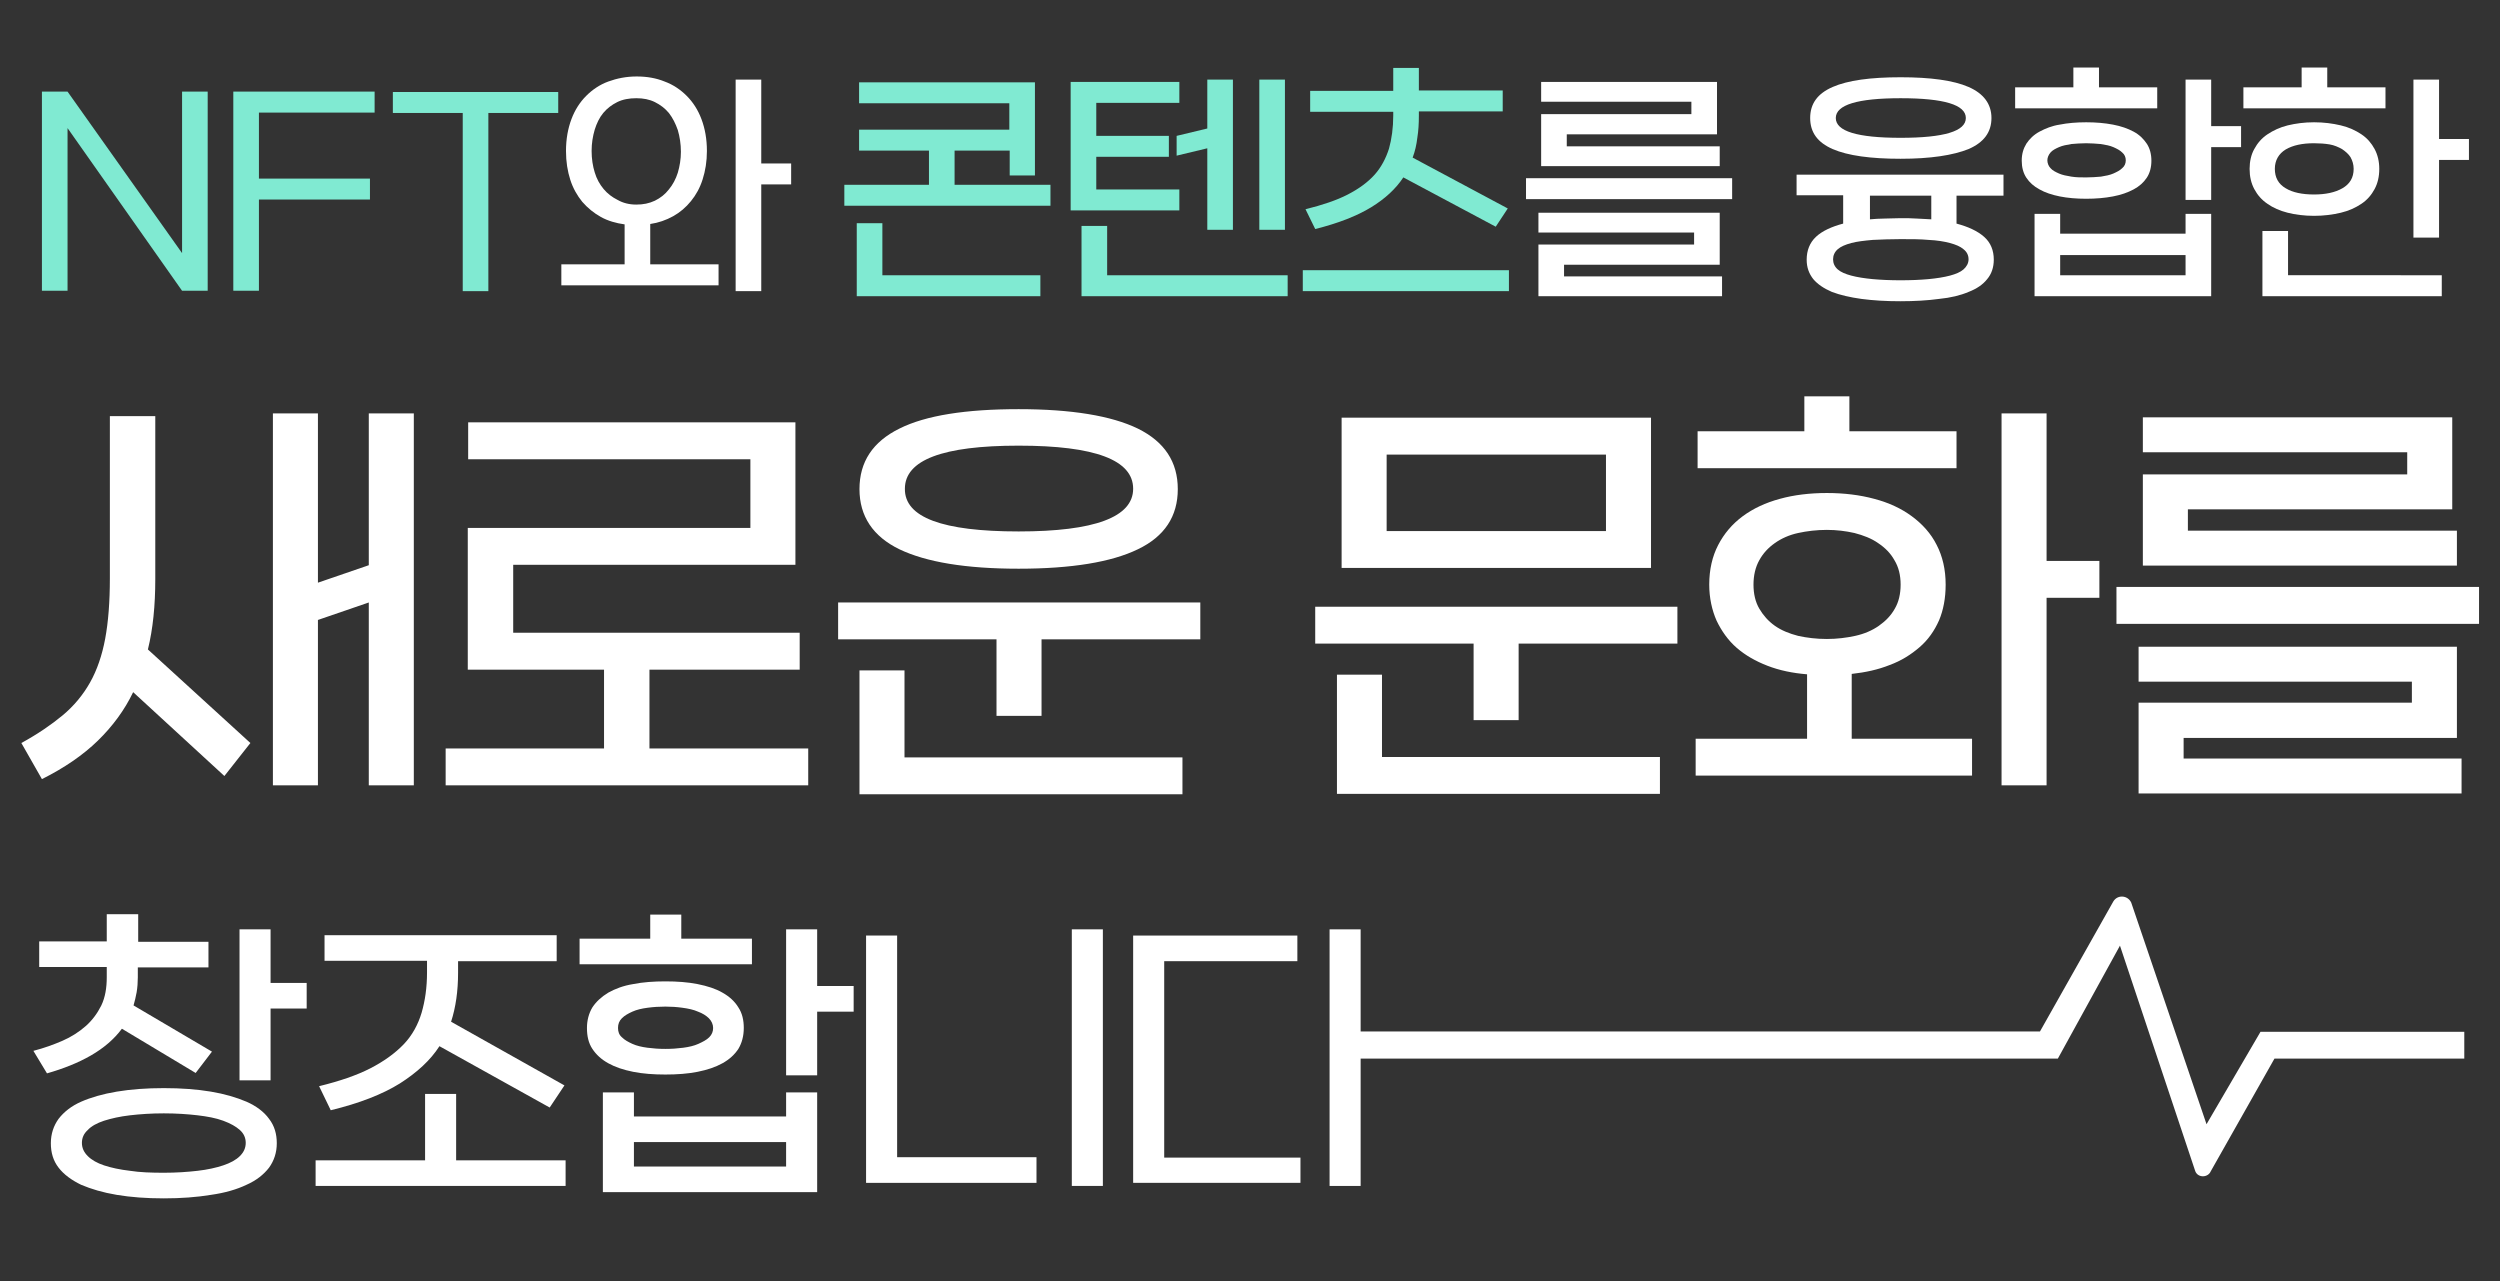
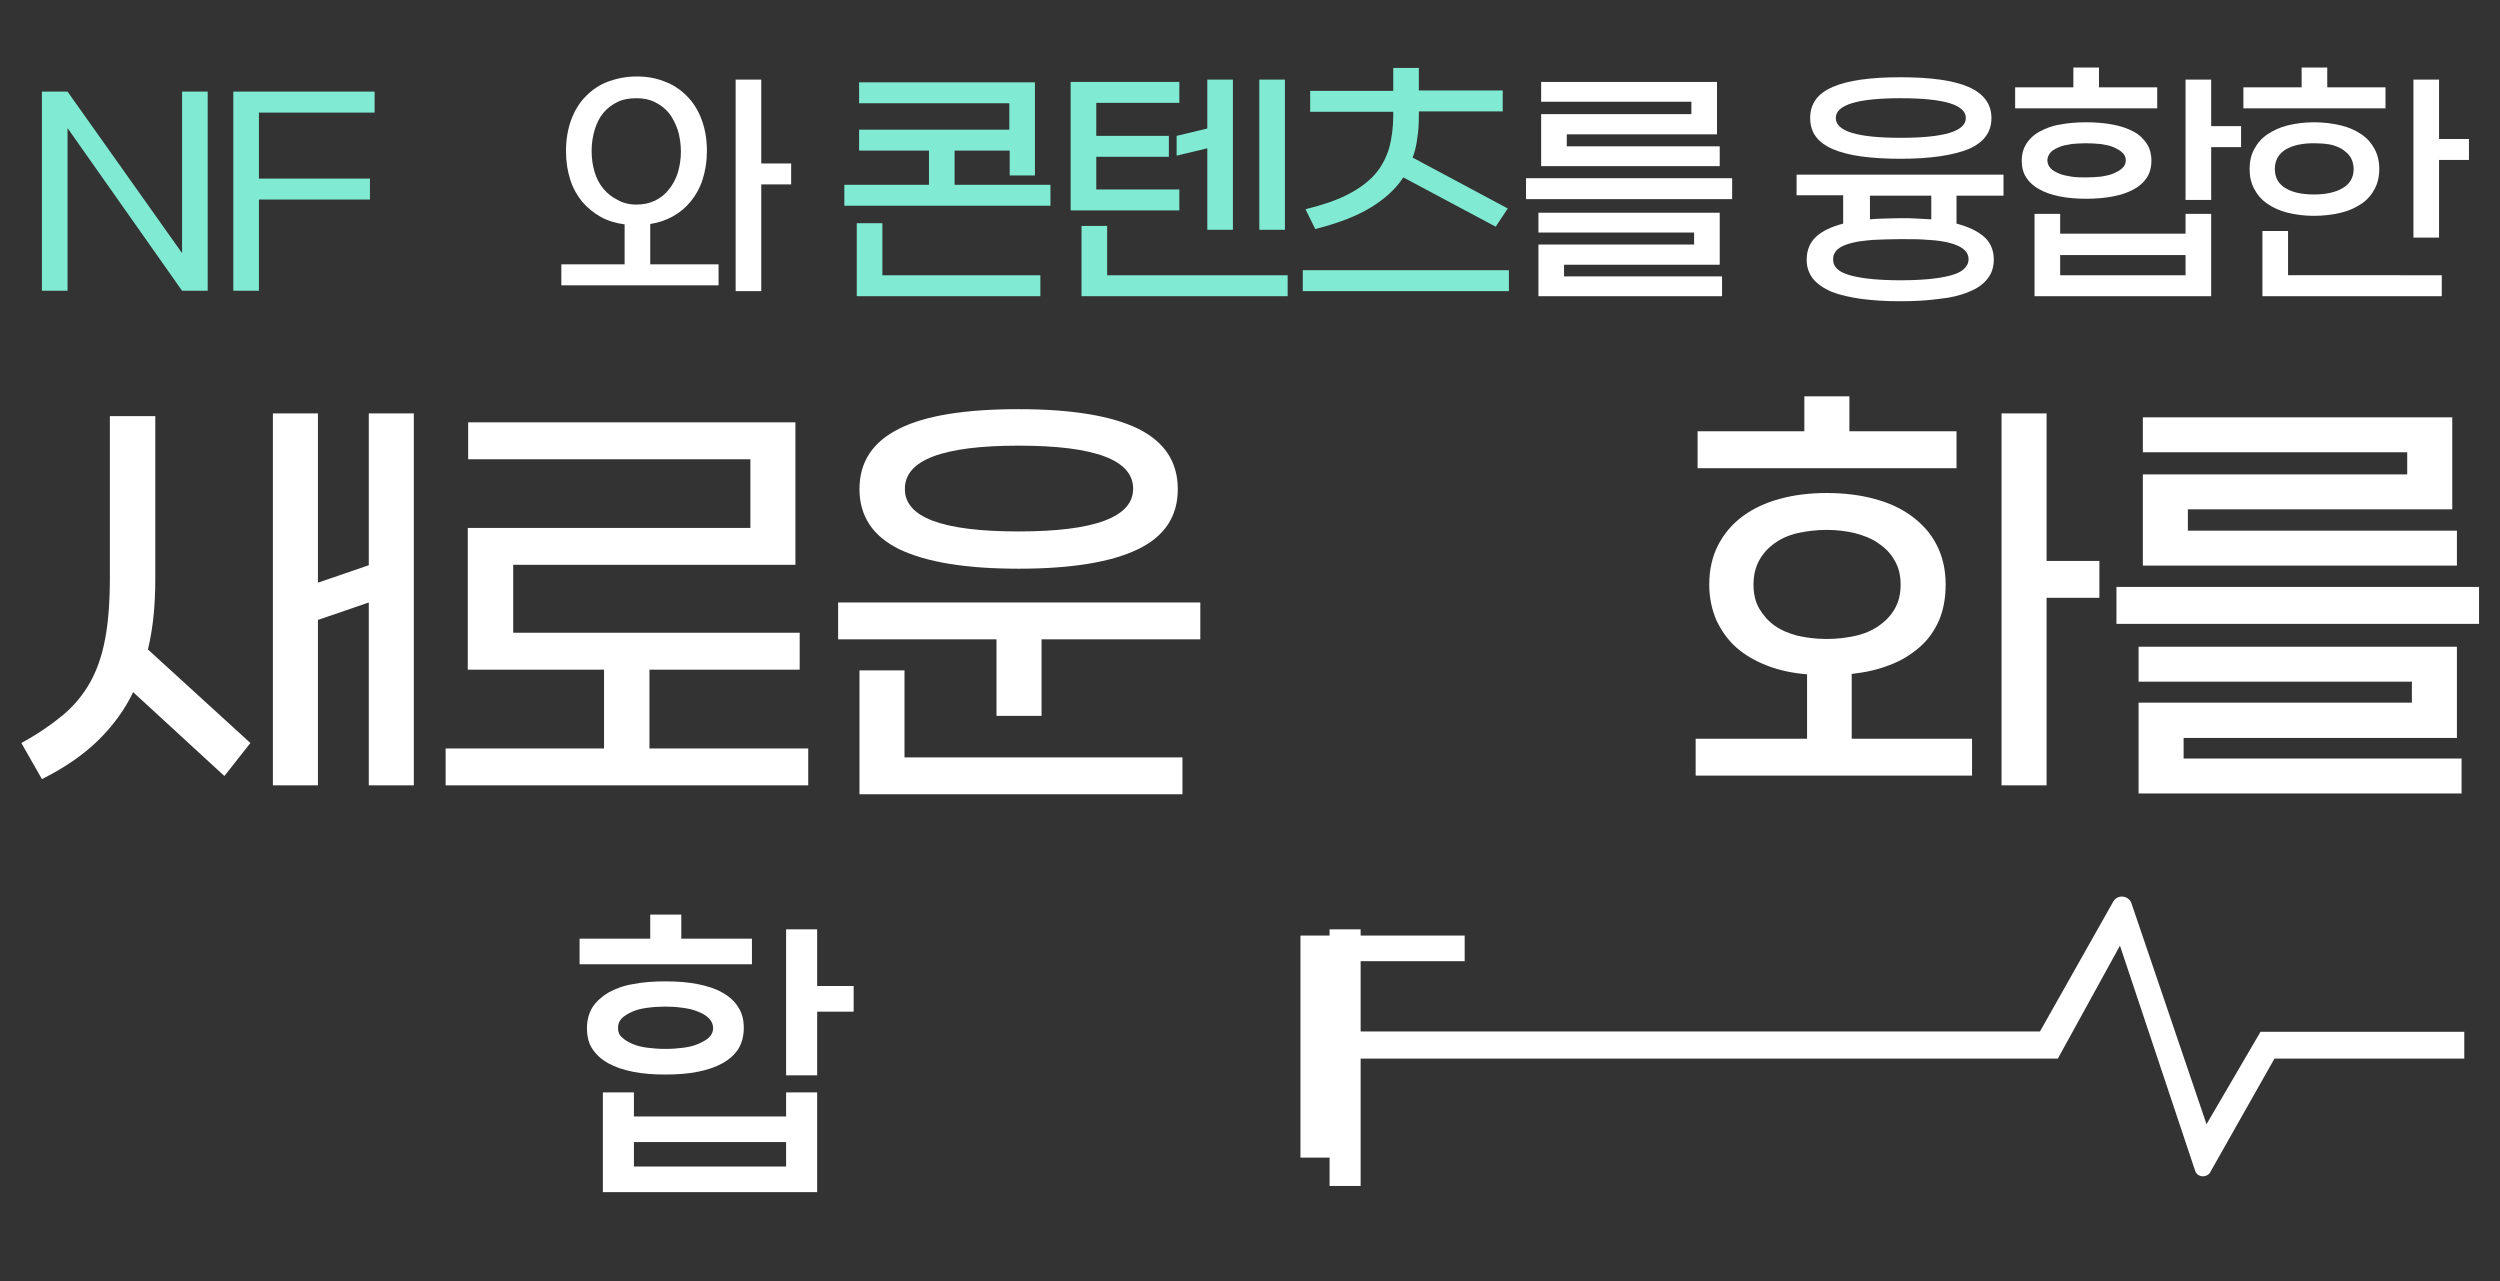
<svg xmlns="http://www.w3.org/2000/svg" version="1.1" id="Layer_2" x="0px" y="0px" viewBox="0 0 644 330" style="enable-background:new 0 0 644 330;" xml:space="preserve">
  <rect x="0" y="0" width="644" height="330" fill="#333333" stroke="none" />
  <style type="text/css">
	.st0{fill:#80EAD2;}
	.st1{fill:#FFFFFF;}
</style>
  <g>
    <path class="st0" d="M10.8,23.6h6.6l29.5,41.6V23.6h6.6v51.3h-6.6L17.4,33v41.9h-6.6V23.6z" />
    <path class="st0" d="M95.3,46v5.4H66.7v23.5h-6.6V23.6h36.4v5.4H66.7v17H95.3z" />
-     <path class="st0" d="M125.8,29.1v45.9h-6.6V29.1h-18v-5.4h42.6v5.4H125.8z" />
    <path class="st1" d="M160.9,68.2V57.8c-2.2-0.3-4.3-0.9-6.1-1.9c-1.8-1-3.4-2.3-4.8-3.9c-1.3-1.6-2.4-3.5-3.1-5.7   c-0.7-2.2-1.1-4.6-1.1-7.4c0-3.1,0.5-5.8,1.4-8.2c0.9-2.4,2.2-4.4,3.8-6c1.6-1.6,3.5-2.9,5.7-3.7c2.2-0.8,4.6-1.3,7.3-1.3   c2.6,0,5,0.4,7.2,1.3c2.2,0.8,4.1,2.1,5.7,3.7c1.6,1.6,2.9,3.6,3.8,6c0.9,2.4,1.4,5.1,1.4,8.2c0,2.7-0.4,5.1-1.1,7.3   c-0.7,2.2-1.7,4-3,5.6c-1.3,1.6-2.8,2.9-4.6,3.9c-1.8,1-3.8,1.7-5.9,2v10.4h17.6v5.4h-40.5v-5.4H160.9z M163.9,52.7   c1.8,0,3.3-0.3,4.8-1c1.4-0.7,2.6-1.6,3.6-2.9c1-1.2,1.8-2.7,2.3-4.3c0.5-1.7,0.8-3.5,0.8-5.4c0-2-0.3-3.9-0.8-5.6   c-0.6-1.7-1.3-3.1-2.3-4.4c-1-1.2-2.2-2.1-3.6-2.8c-1.4-0.7-3-1-4.8-1c-1.8,0-3.5,0.3-4.9,1c-1.4,0.7-2.6,1.6-3.6,2.8   c-1,1.2-1.7,2.7-2.2,4.3c-0.5,1.7-0.8,3.5-0.8,5.5c0,2,0.3,3.9,0.8,5.5c0.5,1.7,1.3,3.1,2.3,4.3c1,1.2,2.2,2.1,3.6,2.8   C160.5,52.3,162.1,52.7,163.9,52.7z M196.1,42.1h7.7v5.4h-7.7V75h-6.6V20.5h6.6V42.1z" />
    <path class="st0" d="M260.1,45.2v-6.4h-14.2v8.8h24.7V53h-53.1v-5.4h21.8v-8.8h-18v-5.4h38.7v-6.8h-38.7v-5.4h45.3v24H260.1z    M227.3,57.5v13.4h40.7v5.4h-47.3V57.5H227.3z" />
    <path class="st0" d="M303.8,21.1v5.4h-21.4V35h18.7v5.4h-18.7v8.4h21.4v5.4h-28V21.1H303.8z M285.2,58.2v12.7h46.5v5.4h-53.1V58.2   H285.2z M311,59.2v-21l-7.9,1.9V35l7.9-1.9V20.5h6.6v38.7H311z M331,59.2h-6.6V20.5h6.6V59.2z" />
    <path class="st0" d="M335.6,69.6h53.1V75h-53.1V69.6z M365.5,17.4v5.9h21.6v5.4h-21.6v1.1c0,2-0.1,3.9-0.4,5.7   c-0.2,1.8-0.6,3.5-1.2,5.1l24.5,13.1l-3.1,4.7l-23.8-12.7c-1.9,2.9-4.7,5.5-8.3,7.7c-3.6,2.2-8.4,4.1-14.4,5.6l-2.5-5.1   c4.4-1.1,8-2.3,10.9-3.8c2.9-1.5,5.2-3.2,6.9-5.1c1.7-1.9,2.9-4.2,3.7-6.7c0.7-2.5,1.1-5.4,1.1-8.5v-1h-21.4v-5.4h21.4v-5.9H365.5z   " />
    <path class="st1" d="M393.1,45.9h53.1v5.4h-53.1V45.9z M436.4,63v-3.1h-40.1v-5.1H443v13.4h-40.1v3h40.7v5.1h-47.3V63H436.4z    M435.7,29.4v-3.2H397v-5.1h45.3v13.5h-38.7v3.1H443v5.1h-46V29.4H435.7z" />
    <path class="st1" d="M463,45h53.1v5.4h-12.1v7.2c3,0.8,5.4,1.9,7.1,3.4c1.7,1.5,2.5,3.5,2.5,5.9c0,2-0.6,3.7-1.7,5   c-1.1,1.4-2.7,2.5-4.8,3.3c-2.1,0.9-4.6,1.5-7.6,1.8c-2.9,0.4-6.3,0.6-10,0.6c-3.7,0-7-0.2-10-0.6c-2.9-0.4-5.5-1-7.6-1.8   c-2.1-0.9-3.7-2-4.8-3.3c-1.1-1.4-1.7-3-1.7-5c0-2.4,0.8-4.4,2.4-5.9c1.6-1.5,4-2.6,7-3.4v-7.3h-12V45z M489.6,40.9   c-7.7,0-13.6-0.8-17.5-2.5c-3.9-1.7-5.8-4.3-5.8-8c0-3.7,1.9-6.3,5.8-8c3.9-1.7,9.7-2.5,17.5-2.5c7.7,0,13.6,0.8,17.5,2.5   c3.9,1.7,5.9,4.4,5.9,8c0,3.7-2,6.3-5.9,8C503.1,40,497.3,40.9,489.6,40.9z M489.6,72.2c2.6,0,5-0.1,7.2-0.3c2.1-0.2,4-0.5,5.5-0.9   c1.5-0.4,2.7-0.9,3.5-1.6c0.8-0.7,1.3-1.6,1.3-2.6s-0.4-1.9-1.3-2.6c-0.8-0.7-2-1.2-3.5-1.6s-3.3-0.7-5.5-0.8   c-2.1-0.2-4.5-0.2-7.2-0.2c-2.6,0-5,0.1-7.2,0.2c-2.2,0.2-4,0.4-5.5,0.8c-1.5,0.4-2.7,0.9-3.5,1.6c-0.8,0.7-1.2,1.6-1.2,2.6   s0.4,1.9,1.2,2.6c0.8,0.7,2,1.2,3.5,1.6c1.5,0.4,3.4,0.7,5.5,0.9C484.6,72.1,487,72.2,489.6,72.2z M489.6,35.5   c11.2,0,16.8-1.7,16.8-5.1c0-3.4-5.6-5.1-16.8-5.1c-11.1,0-16.7,1.7-16.7,5.1C472.9,33.8,478.4,35.5,489.6,35.5z M489.6,56.2   c1.4,0,2.8,0,4.1,0.1s2.6,0.1,3.8,0.2v-6.1h-15.8v6.1c1.2-0.1,2.5-0.2,3.8-0.2S488.2,56.2,489.6,56.2z" />
    <path class="st1" d="M519.1,22.5h15v-5.1h6.6v5.1h15v5.4h-36.6V22.5z M537.4,31.5c2.5,0,4.8,0.2,6.9,0.6c2.1,0.4,3.8,1,5.3,1.8   c1.5,0.8,2.6,1.9,3.4,3.1c0.8,1.2,1.2,2.7,1.2,4.4c0,1.7-0.4,3.2-1.2,4.4c-0.8,1.2-1.9,2.2-3.4,3c-1.5,0.8-3.2,1.4-5.3,1.8   c-2.1,0.4-4.4,0.6-6.9,0.6c-2.5,0-4.8-0.2-6.8-0.6c-2-0.4-3.8-1-5.2-1.8c-1.5-0.8-2.6-1.8-3.4-3c-0.8-1.2-1.2-2.7-1.2-4.4   c0-1.7,0.4-3.1,1.2-4.4c0.8-1.2,1.9-2.3,3.4-3.1c1.5-0.8,3.2-1.5,5.2-1.8C532.6,31.7,534.9,31.5,537.4,31.5z M530.7,55.1v5.1H563   v-5.1h6.6v21.2h-45.5V55.1H530.7z M537.4,36.9c-1.3,0-2.6,0.1-3.8,0.2c-1.2,0.2-2.3,0.4-3.2,0.8c-0.9,0.4-1.7,0.8-2.2,1.4   c-0.5,0.6-0.8,1.3-0.8,2s0.3,1.5,0.8,2c0.5,0.6,1.3,1,2.2,1.4c0.9,0.4,2,0.6,3.2,0.8c1.2,0.2,2.5,0.2,3.8,0.2   c1.3,0,2.6-0.1,3.8-0.2c1.2-0.2,2.3-0.4,3.2-0.8c0.9-0.4,1.7-0.8,2.3-1.4c0.6-0.5,0.9-1.2,0.9-2s-0.3-1.5-0.9-2   c-0.6-0.6-1.4-1-2.3-1.4c-0.9-0.4-2-0.6-3.3-0.8C539.9,37,538.6,36.9,537.4,36.9z M563,70.9v-5.2h-32.3v5.2H563z M569.6,37.9v13.6   H563v-31h6.6v12h7.7v5.4H569.6z" />
    <path class="st1" d="M577.9,22.5h15v-5.1h6.6v5.1h15v5.4h-36.6V22.5z M596.1,31.5c2.5,0,4.8,0.3,6.9,0.8c2.1,0.5,3.8,1.3,5.3,2.3   c1.5,1,2.6,2.3,3.4,3.8c0.8,1.5,1.2,3.2,1.2,5.1c0,2-0.4,3.7-1.2,5.2c-0.8,1.5-1.9,2.8-3.4,3.8c-1.5,1-3.2,1.8-5.3,2.3   c-2.1,0.5-4.4,0.8-6.9,0.8c-2.5,0-4.8-0.3-6.8-0.8c-2-0.5-3.8-1.3-5.2-2.3c-1.5-1-2.6-2.3-3.4-3.8c-0.8-1.5-1.2-3.2-1.2-5.2   c0-1.9,0.4-3.7,1.2-5.1c0.8-1.5,1.9-2.8,3.4-3.8c1.5-1,3.2-1.8,5.2-2.3C591.4,31.8,593.6,31.5,596.1,31.5z M589.4,59.5v11.4H629   v5.4h-46.2V59.5H589.4z M596.1,36.9c-3,0-5.4,0.5-7.3,1.6c-1.8,1.1-2.8,2.8-2.8,5c0,2.2,0.9,3.9,2.8,5c1.8,1.1,4.3,1.6,7.3,1.6   c2.9,0,5.4-0.5,7.3-1.6c1.9-1.1,2.9-2.7,2.9-5c0-1.1-0.3-2.1-0.8-3c-0.5-0.8-1.3-1.5-2.2-2.1c-0.9-0.5-2-1-3.2-1.2   C598.9,37,597.5,36.9,596.1,36.9z M628.3,41.2v20h-6.6V20.5h6.6v15.3h7.7v5.4H628.3z" />
  </g>
  <g>
-     <path class="st1" d="M35.5,242.6h18.2v6.6H35.5v2.6c0,1.3-0.1,2.6-0.3,3.8c-0.2,1.2-0.5,2.3-0.8,3.4l20.2,11.9l-4.2,5.5l-19-11.4   c-2,2.7-4.7,5-8,6.9c-3.3,1.9-7.1,3.4-11.3,4.6l-3.5-5.8c2.7-0.7,5.2-1.6,7.5-2.6c2.3-1,4.3-2.3,6-3.8c1.7-1.5,3-3.3,4-5.3   c1-2.1,1.4-4.5,1.4-7.3v-2.6H10.1v-6.6h17.4v-7h8.1V242.6z M42.2,308.7c-4.5,0-8.5-0.3-12.1-0.9c-3.6-0.6-6.6-1.5-9.2-2.6   c-2.5-1.2-4.5-2.7-5.8-4.4c-1.4-1.8-2-3.9-2-6.3c0-2.4,0.7-4.5,2-6.3c1.4-1.8,3.3-3.3,5.8-4.4c2.5-1.1,5.6-2,9.2-2.6   c3.6-0.6,7.6-0.9,12.1-0.9s8.5,0.3,12.1,0.9c3.6,0.6,6.6,1.5,9.2,2.6c2.5,1.1,4.5,2.6,5.8,4.4c1.4,1.8,2,3.9,2,6.3   c0,2.4-0.7,4.5-2,6.3c-1.4,1.8-3.3,3.3-5.8,4.4c-2.5,1.2-5.6,2.1-9.2,2.6C50.7,308.4,46.6,308.7,42.2,308.7z M42.2,302.1   c3.2,0,6.1-0.2,8.7-0.5c2.6-0.3,4.8-0.8,6.6-1.4c1.8-0.6,3.3-1.4,4.3-2.4c1-1,1.5-2.1,1.5-3.4c0-1.3-0.5-2.4-1.5-3.3   c-1-0.9-2.4-1.7-4.3-2.4s-4.1-1.1-6.6-1.4c-2.6-0.3-5.5-0.5-8.7-0.5c-3.2,0-6.1,0.2-8.7,0.5c-2.6,0.3-4.8,0.8-6.7,1.4   c-1.8,0.6-3.3,1.4-4.2,2.4c-1,0.9-1.5,2-1.5,3.3c0,1.3,0.5,2.4,1.5,3.4c1,1,2.4,1.8,4.2,2.4c1.8,0.6,4.1,1.1,6.7,1.4   C36,302,39,302.1,42.2,302.1z M69.7,259.7v18.6h-8v-38.9h8v13.8H79v6.6H69.7z" />
-     <path class="st1" d="M81.3,298.9h28.2v-17.1h8v17.1h28.2v6.6H81.3V298.9z M143.4,247.6h-25.4v3c0,4.7-0.6,8.9-1.8,12.6l29.2,16.4   l-3.8,5.7l-28.4-15.8c-2.3,3.6-5.8,6.8-10.2,9.6c-4.5,2.8-10.4,5.1-17.8,6.9l-3-6.2c5.3-1.3,9.7-2.8,13.2-4.6   c3.5-1.8,6.4-3.9,8.6-6.2c2.2-2.3,3.7-5.1,4.6-8.1c0.9-3.1,1.4-6.5,1.4-10.4v-3H83.6v-6.6h59.8V247.6z" />
    <path class="st1" d="M149.3,241.8h18.2v-6.2h8v6.2h18.2v6.6h-44.4V241.8z M171.4,252.8c3,0,5.8,0.2,8.3,0.7   c2.5,0.5,4.7,1.2,6.4,2.2c1.8,1,3.2,2.3,4.1,3.8c1,1.5,1.4,3.3,1.4,5.3c0,2.1-0.5,3.9-1.4,5.4c-1,1.5-2.3,2.7-4.1,3.7   c-1.8,1-3.9,1.7-6.4,2.2c-2.5,0.5-5.3,0.7-8.3,0.7s-5.8-0.2-8.3-0.7s-4.6-1.2-6.4-2.2c-1.8-1-3.1-2.2-4.1-3.7   c-1-1.5-1.4-3.3-1.4-5.4c0-2,0.5-3.8,1.4-5.3c1-1.5,2.3-2.7,4.1-3.8c1.8-1,3.9-1.8,6.4-2.2C165.6,253,168.4,252.8,171.4,252.8z    M163.3,281.4v6.2h39.2v-6.2h8v25.7h-55.2v-25.7H163.3z M171.4,259.3c-1.6,0-3.1,0.1-4.6,0.3c-1.5,0.2-2.8,0.5-3.9,1   c-1.1,0.5-2,1-2.7,1.7c-0.7,0.7-1,1.5-1,2.5s0.3,1.8,1,2.4c0.7,0.7,1.6,1.2,2.7,1.7c1.1,0.5,2.4,0.8,3.9,1c1.5,0.2,3,0.3,4.6,0.3   s3.1-0.1,4.6-0.3c1.5-0.2,2.8-0.5,3.9-1c1.1-0.5,2.1-1,2.8-1.7c0.7-0.7,1-1.5,1-2.4s-0.4-1.8-1.1-2.5c-0.7-0.7-1.7-1.3-2.8-1.7   c-1.1-0.5-2.5-0.8-4-1C174.4,259.4,172.9,259.3,171.4,259.3z M202.5,300.5v-6.3h-39.2v6.3H202.5z M210.5,260.5V277h-8v-37.6h8V254   h9.4v6.6H210.5z" />
-     <path class="st1" d="M231.1,241v57.1H267v6.6h-43.9V241H231.1z M284.1,305.5h-8v-66.1h8V305.5z" />
-     <path class="st1" d="M335,304.7h-43.1V241h42.3v6.6h-34.3v50.6H335V304.7z M350.5,272.2v33.3h-8v-66.1h8v26.2" />
+     <path class="st1" d="M335,304.7V241h42.3v6.6h-34.3v50.6H335V304.7z M350.5,272.2v33.3h-8v-66.1h8v26.2" />
  </g>
  <g>
    <path class="st1" d="M40,149.2c0,6.8-0.6,12.8-1.9,18.1l26.4,24.1l-6.7,8.5l-23.5-21.6c-2.2,4.6-5.3,8.8-9.1,12.5   c-3.8,3.7-8.6,7-14.4,9.9l-5.3-9.3c4.2-2.3,7.7-4.7,10.6-7.1s5.3-5.3,7.1-8.5c1.8-3.2,3.1-7,3.9-11.3c0.8-4.3,1.2-9.5,1.2-15.5   v-41.8H40V149.2z M70.3,202.3v-95.8h11.6v43.6l13.1-4.5v-39.1h11.6v95.8H95v-47.1l-13.1,4.5v42.6H70.3z" />
    <path class="st1" d="M193.3,135.9v-17.6h-72.7v-9.5h84.3v36.7h-72.7v17.5H206v9.5h-38.7v20.3h40.9v9.5h-93.4v-9.5h40.8v-20.3h-35.1   v-36.5H193.3z" />
    <path class="st1" d="M215.8,155.2h93.4v9.5h-40.9v19.7h-11.6v-19.7h-40.8V155.2z M262.4,146.5c-13.6,0-23.8-1.7-30.7-5   c-6.8-3.3-10.3-8.5-10.3-15.5c0-7,3.4-12.2,10.3-15.6c6.8-3.4,17.1-5,30.7-5c13.6,0,23.9,1.7,30.7,5c6.9,3.4,10.3,8.6,10.3,15.6   c0,7-3.4,12.2-10.3,15.5C286.3,144.8,276,146.5,262.4,146.5z M233,172.7v22.4h71.6v9.5h-83.2v-31.9H233z M262.4,136.9   c19.6,0,29.5-3.7,29.5-11c0-7.4-9.8-11.1-29.5-11.1c-19.6,0-29.3,3.7-29.3,11.1C233,133.3,242.8,136.9,262.4,136.9z" />
-     <path class="st1" d="M338.7,156.3h93.4v9.5h-40.9v19.7h-11.6v-19.7h-40.8V156.3z M356,173.8v21.2h71.6v9.5h-83.2v-30.7H356z    M425.3,146.3h-79.7v-38.7h79.7V146.3z M357.2,117.1v19.7h56.5v-19.7H357.2z" />
    <path class="st1" d="M470.6,127c4.4,0,8.5,0.5,12.2,1.5c3.8,1,7,2.5,9.7,4.5c2.7,2,4.9,4.4,6.4,7.4c1.5,2.9,2.3,6.3,2.3,10.2   c0,3.5-0.6,6.6-1.7,9.2c-1.2,2.7-2.8,5-5,6.9c-2.2,1.9-4.7,3.5-7.7,4.6c-3,1.2-6.2,1.9-9.8,2.3v16.7h31v9.5h-71.2v-9.5h28.7v-16.6   c-3.7-0.3-7.1-1-10.2-2.2c-3.1-1.2-5.7-2.7-7.9-4.6c-2.2-1.9-3.9-4.3-5.2-7c-1.2-2.7-1.9-5.9-1.9-9.3c0-3.9,0.8-7.3,2.3-10.2   c1.5-2.9,3.6-5.4,6.3-7.4c2.7-2,5.9-3.5,9.6-4.5C462.1,127.5,466.2,127,470.6,127z M437.3,111.1h27.5v-9h11.6v9H504v9.5h-66.7   V111.1z M470.6,136.5c-2.6,0-5.1,0.3-7.4,0.8c-2.3,0.5-4.3,1.4-6,2.6c-1.7,1.2-3,2.6-4,4.4c-1,1.8-1.5,3.9-1.5,6.3   c0,2.4,0.5,4.5,1.5,6.2c1,1.7,2.3,3.2,4,4.4c1.7,1.2,3.7,2,6,2.6c2.3,0.5,4.7,0.8,7.4,0.8c2.6,0,5-0.3,7.3-0.8   c2.3-0.5,4.4-1.4,6.1-2.6c1.7-1.2,3.1-2.6,4.1-4.4c1-1.7,1.5-3.8,1.5-6.2c0-2.4-0.5-4.5-1.6-6.3c-1-1.8-2.4-3.2-4.2-4.4   c-1.7-1.2-3.8-2-6.1-2.6C475.5,136.8,473.1,136.5,470.6,136.5z M527.2,144.5h13.6v9.5h-13.6v48.3h-11.6v-95.8h11.6V144.5z" />
    <path class="st1" d="M545.2,151.2h93.4v9.5h-93.4V151.2z M621.3,181.1v-5.5h-70.4v-9h82v23.5h-70.4v5.3h71.6v9h-83.2v-23.4H621.3z    M620.1,122.1v-5.6H552v-9h79.7v23.7h-68.1v5.5h69.3v9H552v-23.5H620.1z" />
  </g>
  <path class="st1" d="M350.2,265.7h175.3l18.9-33.5c1.1-1.8,3.7-1.6,4.6,0.3l19.4,57.1l13.9-23.8h52.5v6.9h-48.9l-16.4,29  c-0.7,1.7-3.3,1.8-4,0l-19.4-58.1l-16,29.1H350.2" />
</svg>